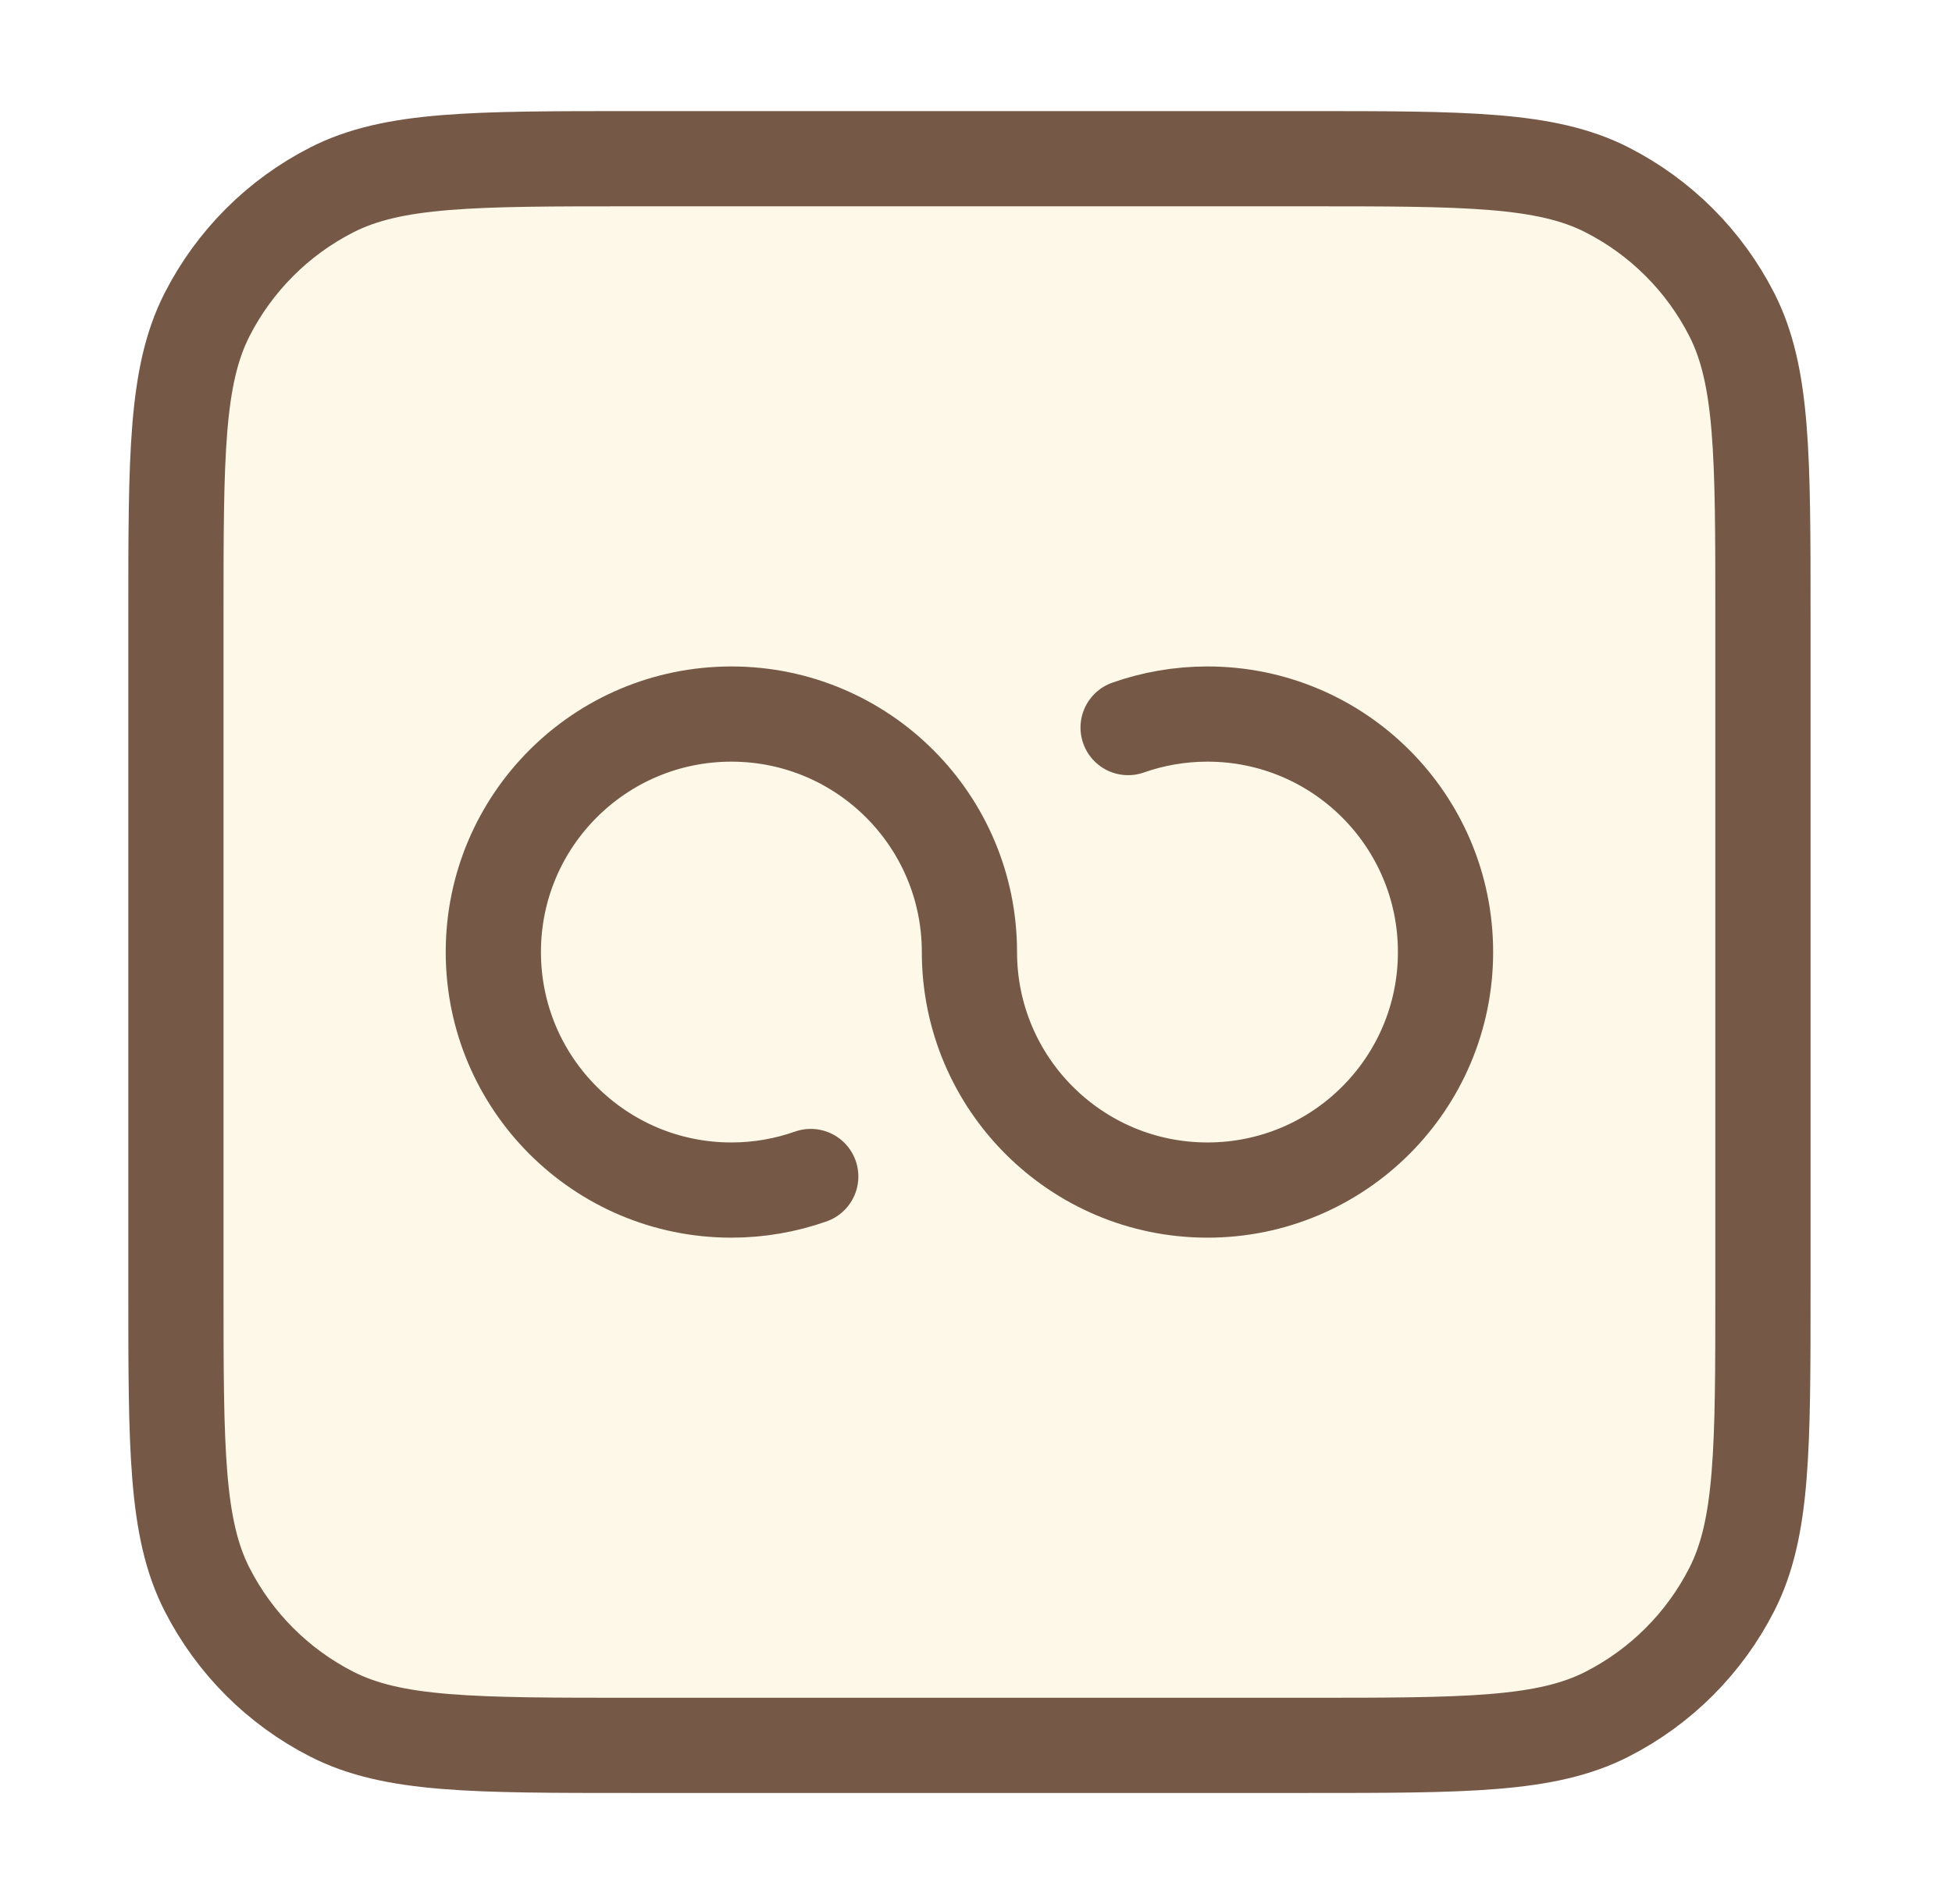
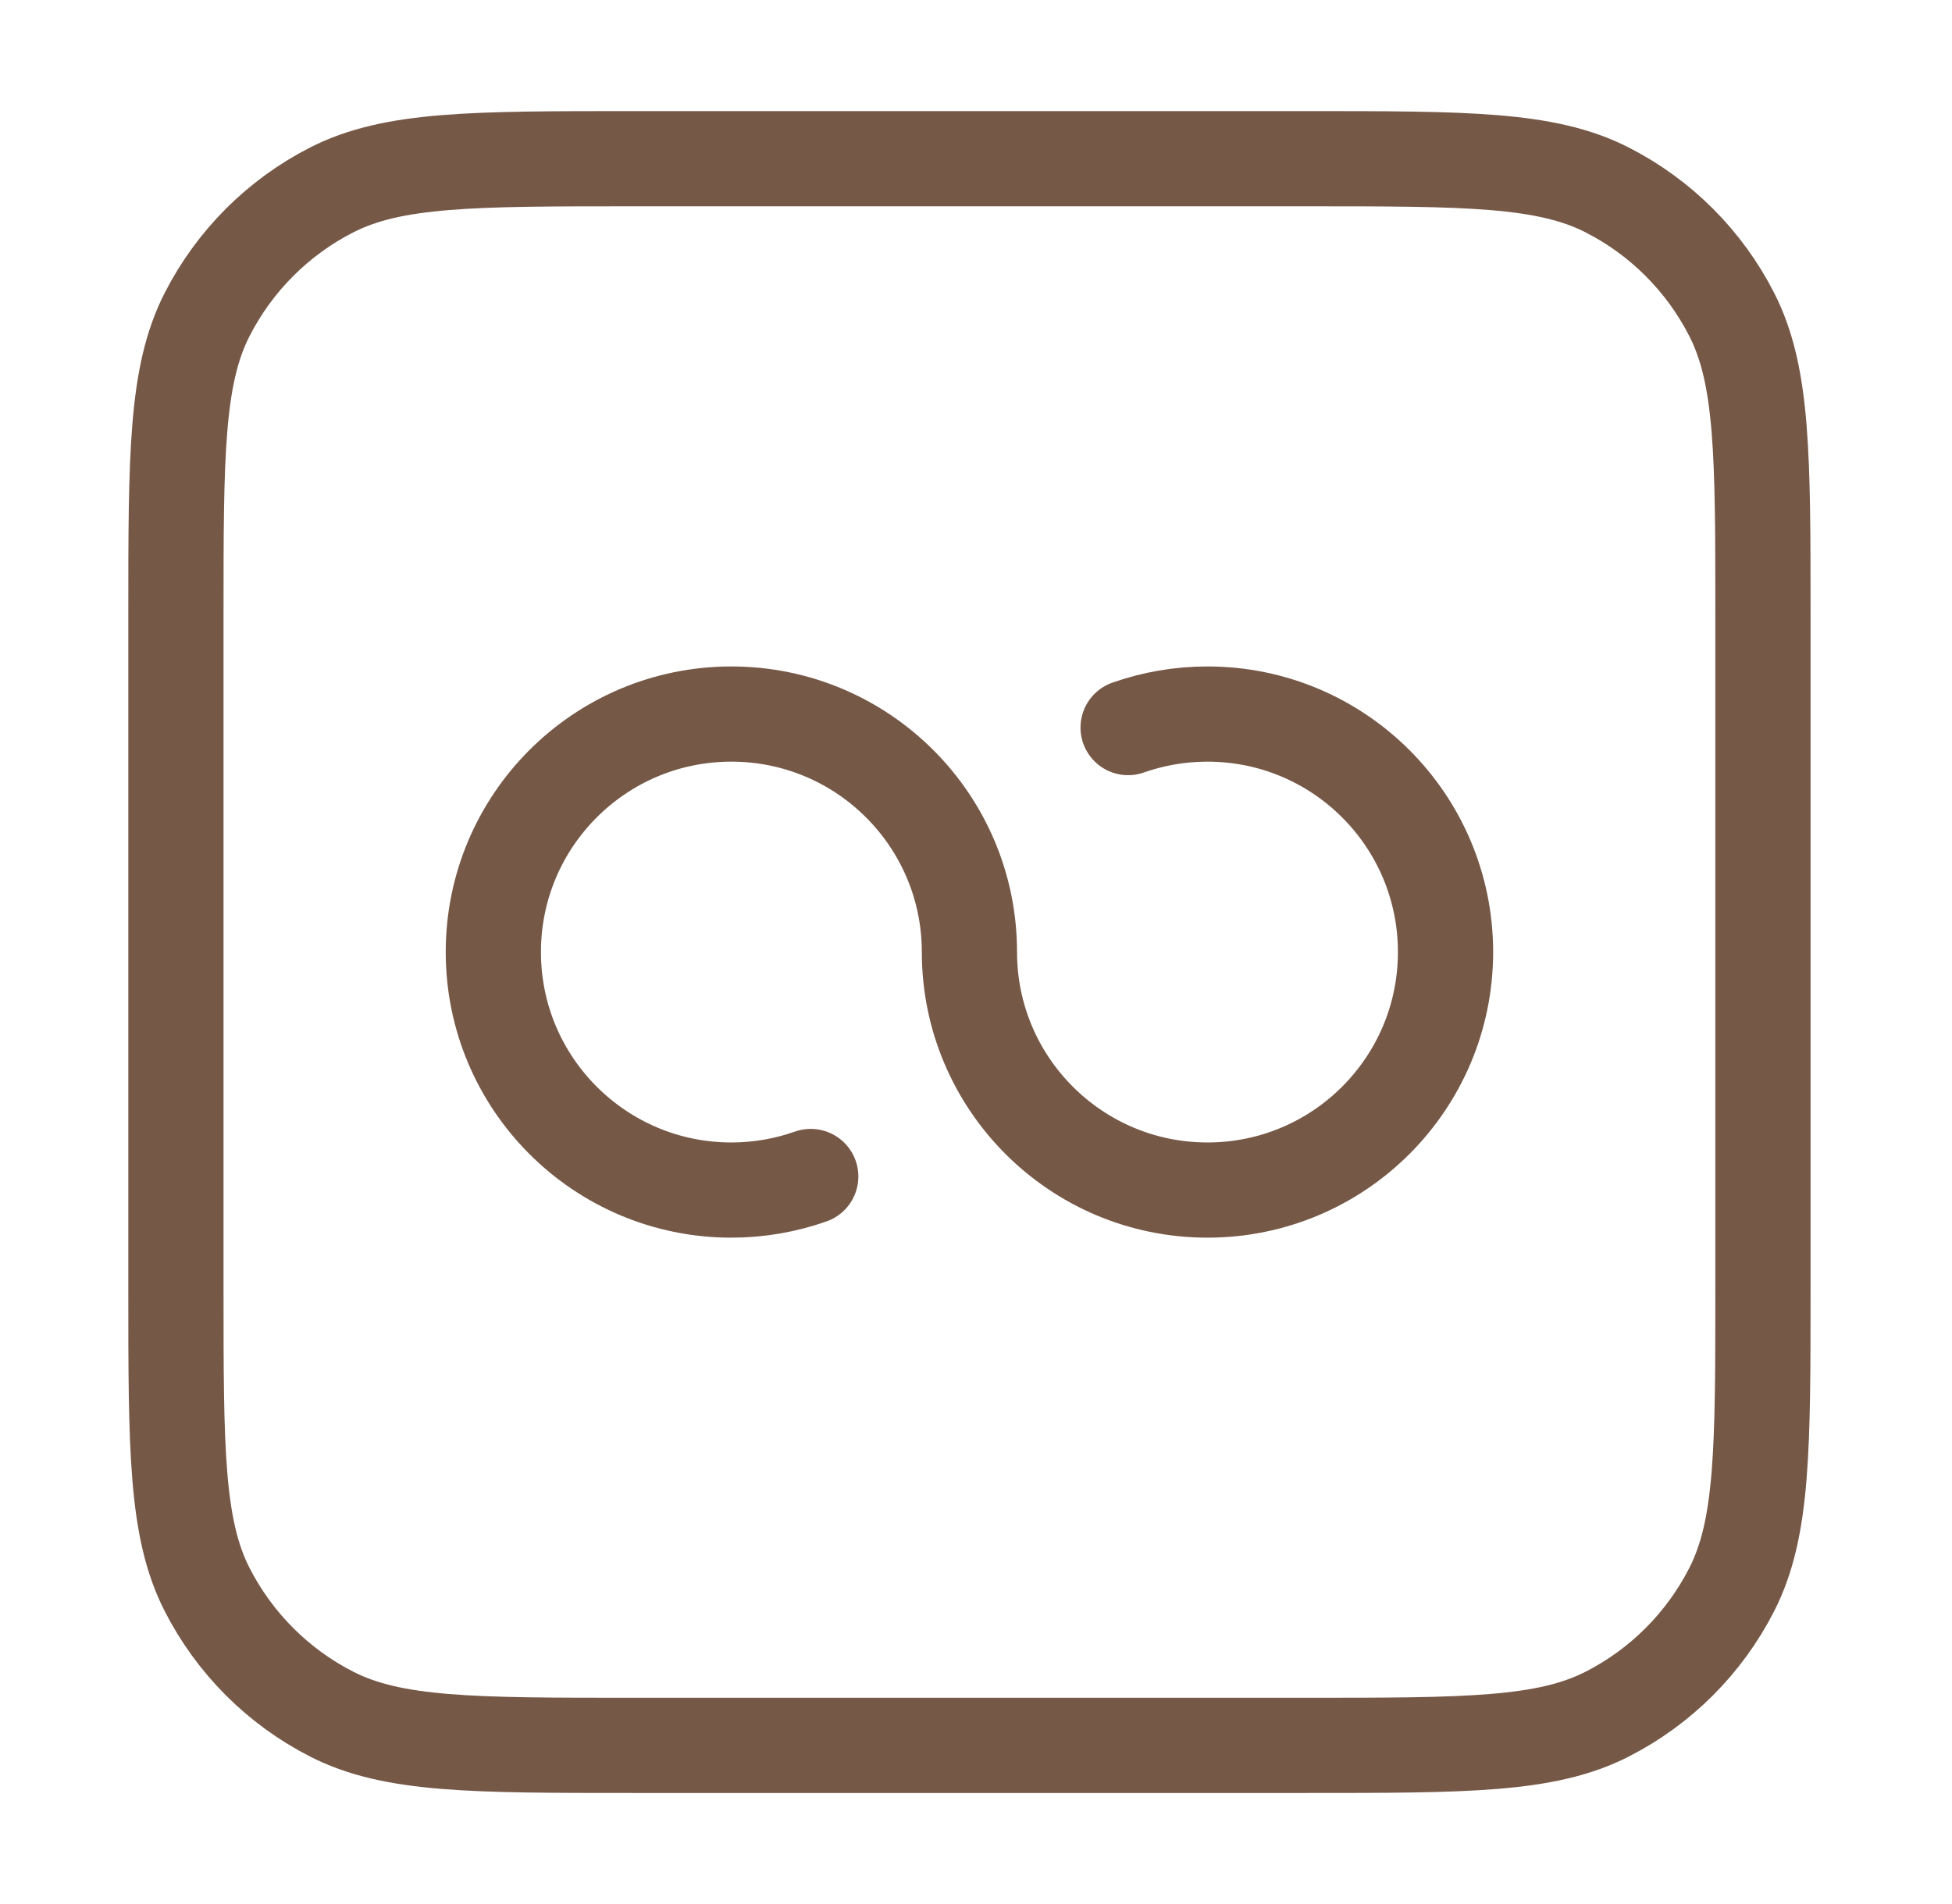
<svg xmlns="http://www.w3.org/2000/svg" width="41" height="40" viewBox="0 0 41 40" fill="none">
-   <path opacity="0.12" d="M31.029 3.334H9.695C6.382 3.334 3.695 6.02 3.695 9.334V30.667C3.695 33.981 6.382 36.667 9.695 36.667H31.029C34.342 36.667 37.029 33.981 37.029 30.667V9.334C37.029 6.02 34.342 3.334 31.029 3.334Z" fill="#EEC13C" />
  <path d="M23.695 15.285C24.217 15.101 24.778 15.001 25.362 15.001C28.123 15.001 30.362 17.239 30.362 20.001C30.362 22.762 28.123 25.001 25.362 25.001C22.601 25.001 20.362 22.762 20.362 20.001C20.362 17.239 18.123 15.001 15.362 15.001C12.601 15.001 10.362 17.239 10.362 20.001C10.362 22.762 12.601 25.001 15.362 25.001C15.946 25.001 16.507 24.9 17.029 24.716M13.295 36.667H27.429C30.789 36.667 32.469 36.667 33.753 36.013C34.882 35.438 35.8 34.52 36.375 33.391C37.029 32.108 37.029 30.428 37.029 27.067V12.934C37.029 9.574 37.029 7.894 36.375 6.61C35.8 5.481 34.882 4.563 33.753 3.988C32.469 3.334 30.789 3.334 27.429 3.334H13.295C9.935 3.334 8.255 3.334 6.971 3.988C5.842 4.563 4.925 5.481 4.349 6.61C3.695 7.894 3.695 9.574 3.695 12.934V27.067C3.695 30.428 3.695 32.108 4.349 33.391C4.925 34.52 5.842 35.438 6.971 36.013C8.255 36.667 9.935 36.667 13.295 36.667Z" stroke="#765847" stroke-width="2" stroke-linecap="round" stroke-linejoin="round" />
</svg>